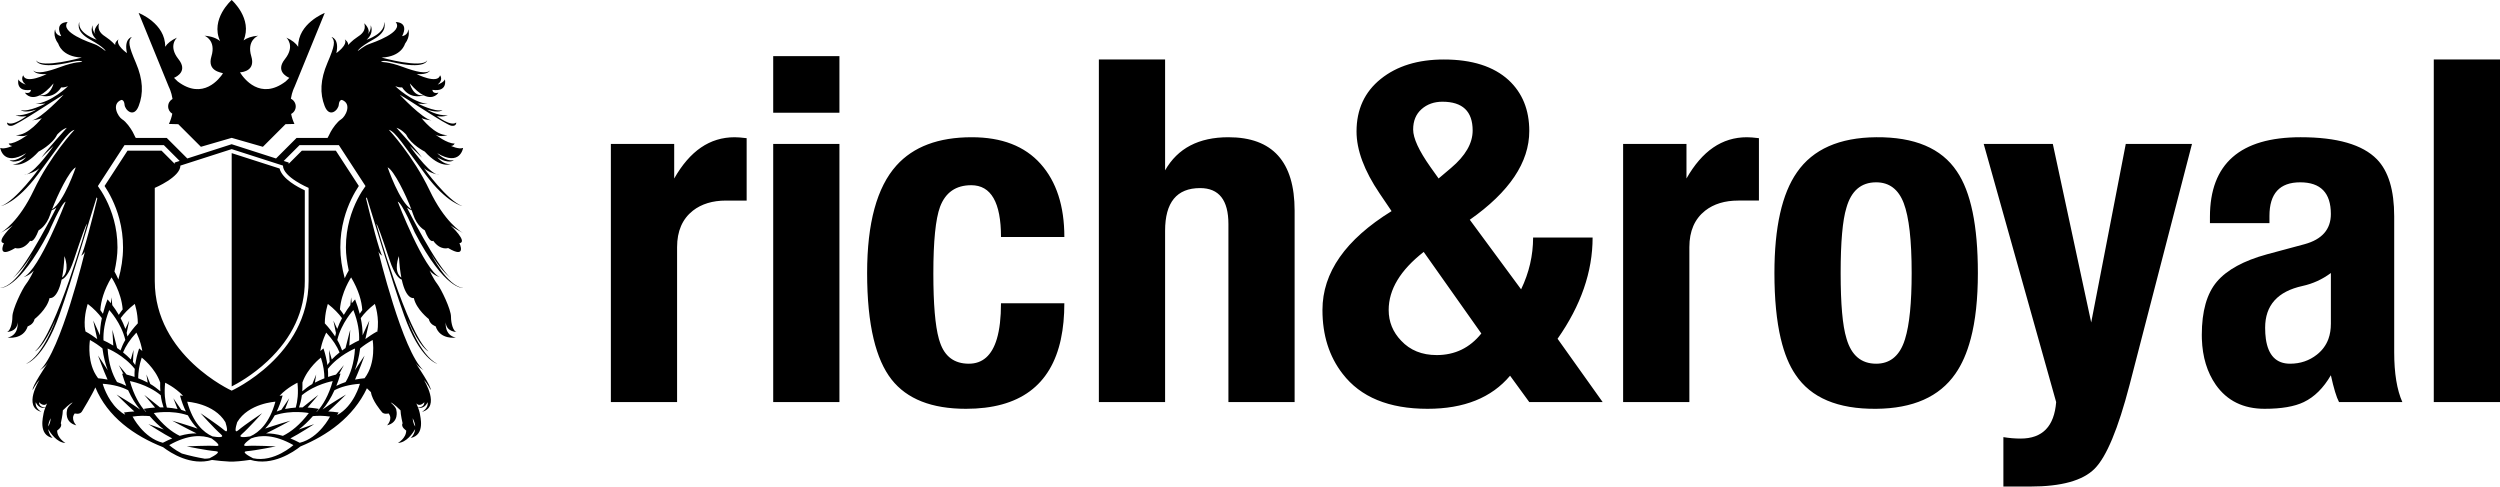
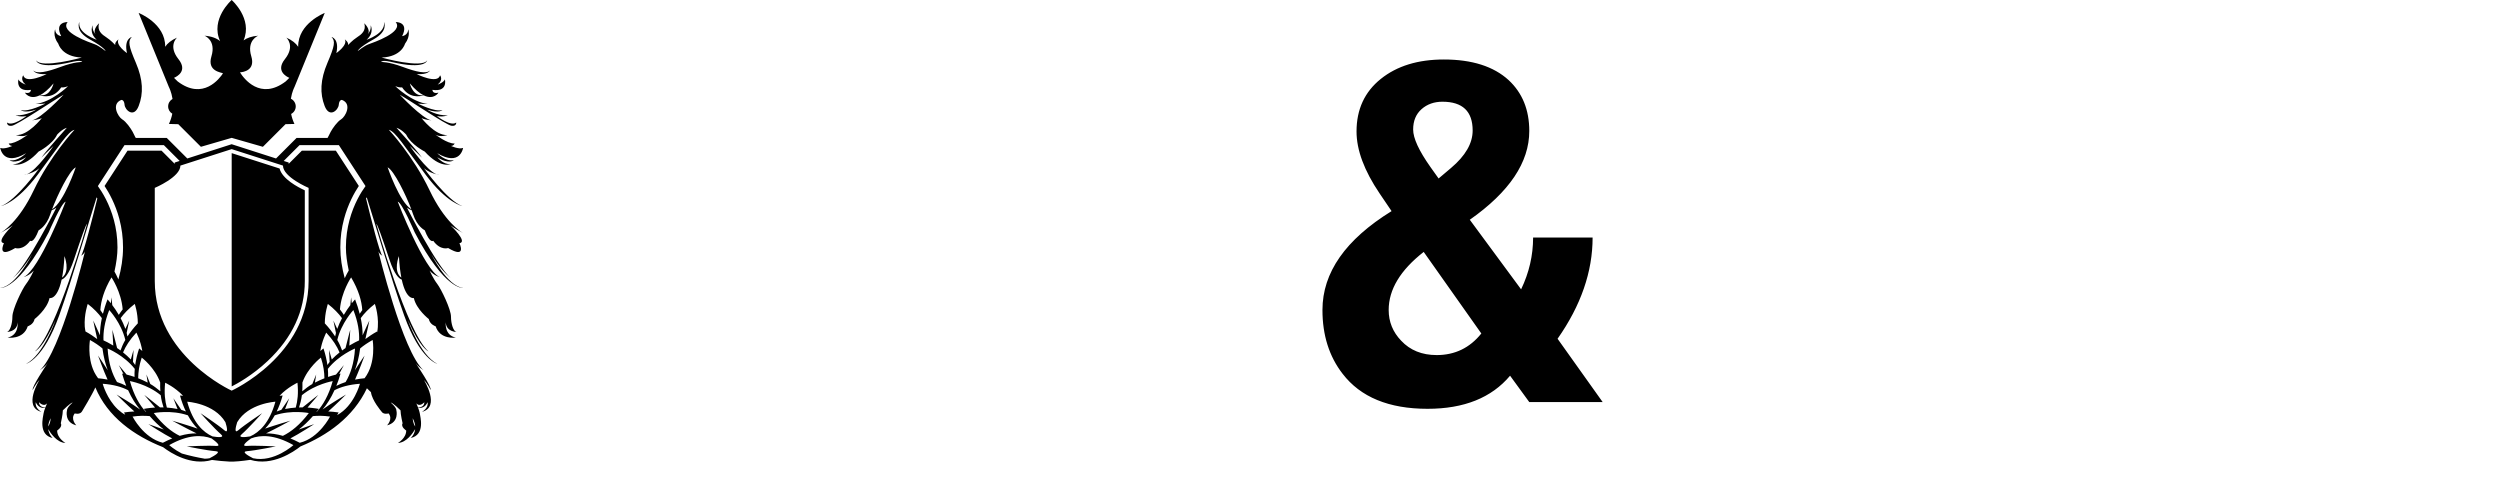
<svg xmlns="http://www.w3.org/2000/svg" id="Ebene_1" viewBox="0 0 6458.34 1256.88">
-   <path d="m4846.72,354.51c-94.95.84-163.21,30.96-204.46,90.46-38.82,55.38-58.34,142.16-58.34,260.31,0,67.18,5.54,123.89,16.53,170.22h.06c8.93,37.87,21.63,68.75,38.01,92.58,39.66,59.5,109.05,88.87,208.21,88,95.1-.81,163.24-30.94,204.58-90.46,16.82-24.04,30.04-53.96,39.55-89.94h.06c12.44-46.77,18.59-103.54,18.59-170.4,0-122.27-18.12-209.86-54.42-262.8-39.72-59.47-109.19-88.81-208.35-87.97Zm74.75,520.99v.18c-1.1,3.54-2.26,6.84-3.42,9.94-13.68,35.95-37.46,53.96-71.32,53.96-38.33,0-63.76-21.34-76.34-64.08-.17-.55-.26-1.1-.46-1.65-9.95-32.21-14.9-88.4-14.9-168.57s4.96-136.33,14.9-168.57c12.38-43.78,37.95-65.7,76.8-65.7,33.86,0,57.64,17.98,71.32,53.93,13.63,35.95,20.41,96.06,20.41,180.34,0,76.95-5.68,133.75-16.99,170.22Zm-564.74-414.44v-89.24h-163.67v666.89h171.15v-400.35c0-41.32,13.57-72.72,40.88-94.2,22.27-17.37,50.74-26.04,85.47-26.04h53.35v-161.18c-13.22-1.65-23.57-2.43-31-2.43-64.45,0-115.71,35.54-156.19,106.55Zm1045.55,371.94l-99.16-461.18h-178.55l141.37,503.68,45.81,163.21c-4.93,62.83-35.46,94.26-91.71,94.26-14.79,0-29.72-1.25-44.62-3.74v127.66h69.5c80.08,0,135.46-15.25,166.02-45.87,30.65-30.56,60.8-102.84,90.52-216.9l30.71-118.61,130.47-503.68h-171.06l-89.3,461.18Zm884.98-679.3v885.01h171.09V153.7h-171.09Zm-102.23,405.33c0-67.79-14.87-116.93-44.62-147.52-37.23-38.04-102.87-57-197.1-57-156.16,0-234.3,68.6-234.3,205.74v16.12h153.75v-18.58c0-57.84,26.41-86.78,79.35-86.78s79.3,27.28,79.3,81.82c0,39.66-22.7,65.7-68.13,78.08l-96.78,26.04c-60.25,16.53-103.45,40.07-129.49,70.66-25.98,30.59-39.02,76.46-39.02,137.58,0,3.57.09,7.07.17,10.32v.2c1.59,46.62,13.57,86.08,36.04,118.41,29.14,41.35,71.12,61.96,126.1,61.96,43.26,0,77.09-5.77,101.19-17.37,27.48-13.19,50.77-36.3,69.93-69.35,7.45,33.83,14.44,56.97,21.08,69.35h163.58c-13.97-31.37-21.05-74.34-21.05-128.88v-350.8Zm-163.61,277.68c0,14.24-2.12,27.2-6.32,38.79h.18l-.18.03c-5.85,15.98-15.74,29.49-29.63,40.51-19.83,15.69-43.03,23.54-69.44,23.54-35.57,0-56.45-21.28-62.6-64.08-1.19-8.79-1.83-18.35-1.83-28.88,0-57.87,32.18-93.83,96.67-107.89,26.41-5.77,50.83-16.91,73.15-33.46v131.43ZM1997.44,291.27h171.09v-146.28h-171.09v146.28Zm-255.77,169.82v-89.27h-163.6v666.89h171.07v-400.35c0-41.32,13.64-72.72,40.88-94.2,22.34-17.37,50.83-26.04,85.53-26.04h53.3v-161.18c-13.21-1.65-23.56-2.43-30.98-2.43-64.47,0-115.69,35.54-156.2,106.58Zm767.41,17.37c51.23,0,76.83,44.62,76.83,133.87h163.67c0-80.17-20.47-143.2-61.38-189.04-40.94-45.87-100.22-68.77-177.91-68.77-85.95,0-150.8,24.35-194.61,73.12-50.39,56.19-75.62,148.74-75.62,277.64,0,66.8,5.58,123.57,16.77,170.22h.01c10.53,43.96,25.99,78.89,46.43,104.96,39.68,50.45,103.71,75.62,192.14,75.62,137.95,0,219.72-60.25,245.36-180.58l-1.45-.2h1.45c5.86-27.52,8.79-58.16,8.79-91.91h-163.67c0,37.43-3.55,68.11-10.7,92.11-12.76,42.74-36.88,64.08-72.32,64.08-37.2,0-62.02-18.18-74.4-54.54-1.07-3.04-2.12-6.29-3.07-9.54v-.23c-9.51-33.86-14.25-90.11-14.25-168.74,0-83.44,5.78-140.88,17.32-172.28,14.08-37.2,40.91-55.78,80.59-55.78Zm664.32-123.95c-76.6,0-131.11,28.5-163.57,85.53V153.7h-171.09v885.01h171.09v-442.5c0-73.56,30.17-110.32,90.47-110.32,48.74,0,73.12,30.99,73.12,92.98v459.84h171.02v-494.55c0-126.44-56.97-189.65-171.05-189.65Zm-1175.96,684.2h171.09V371.82h-171.09v666.89Z" />
  <path d="m4114.27,613.57h-153.73c0,46.24-10.35,90.9-31.02,133.89l-132.56-179.76c102.41-71.9,153.69-148.33,153.69-229.31,0-54.54-17.77-98.35-53.32-131.4-38.85-35.54-94.64-53.29-167.35-53.29-66.97,0-121.22,16.7-162.95,50.19-41.72,33.46-62.65,78.72-62.65,135.72,0,47.96,19.83,101.25,59.47,159.9l31.05,45.87c-119.02,73.56-178.55,158.68-178.55,255.38,0,65.3,17.43,120.21,52.08,164.86,46.27,60.28,119.45,90.46,219.45,90.46,94.17,0,165.26-28.5,213.16-85.5l49.61,68.13h189.59l-116.5-163.58c60.34-85.97,90.52-173.12,90.52-261.55Zm-441.93-331.6c14.44-12.79,32.53-19.19,53.93-19.19,52.07,0,78.11,24.79,78.11,74.34,0,33.11-18.62,65.3-55.78,96.72l-32.18,27.23-21.17-29.72c-29.75-42.13-44.59-74.37-44.59-96.7s7.25-39.86,21.69-52.68Zm39.03,635.29c-37.98,0-68.54-12.38-91.74-37.17-21.4-22.32-32.21-48.74-32.21-79.33,0-52.88,30.18-102.9,90.49-150.01l148.86,210.73c-29.81,37.2-68.25,55.78-115.39,55.78ZM32.73,718.53c-2.09,1.83-4.06,3.42-5.91,4.55,0,0,2.19-1.45,5.91-4.55ZM445.72,255.58c-6.75,3.8-11.34,11.02-11.34,19.28s4.31,14.99,10.71,18.84c-1.62,8.5-4.38,17.4-8.71,26.5l24.2.64,58.45,58.39,79.49-23.11,80.62,23.11,58.49-58.45,23.04-.58c-4.2-8.87-6.91-17.54-8.54-25.83,7.05-3.65,11.89-11.02,11.89-19.51s-5.18-16.33-12.56-19.86c2.89-18.29,9.21-30.01,9.21-30.01l78.28-191.62s-69.63,27.02-68.6,87.47c-5.73-8.73-15.41-16.88-30.75-23.72,0,0,24.22,20.76-3.62,55.73-24.18,30.27,3.67,44.91,11.51,48.25l-9.34,9.19c-65.77,50.02-108.71-7.86-118.19-23.4,8.64-.55,40.23-5.07,29.24-41.35-12.71-41.84,17.9-53.29,17.9-53.29-16.97,1.33-29.17,5.8-37.82,12.09,24.05-56.19-30.76-104.35-30.76-104.35,0,0-56.03,49.26-29.88,106.26-8.79-7.28-21.64-12.52-40.27-14,0,0,30.57,11.45,17.86,53.29-11.87,39.14,25.91,41.32,29.85,43.9-8.45,12.99-51.39,70.86-117.18,20.85l-9.36-9.19c7.87-3.33,35.72-17.98,11.54-48.25-27.85-34.97-3.63-55.73-3.63-55.73-15.32,6.84-25.03,14.99-30.72,23.72,1.02-60.45-68.6-87.47-68.6-87.47l78.25,191.62s6.47,11.97,9.34,30.59Zm718.61,462.95c3.77,3.1,5.93,4.55,5.93,4.55-1.86-1.13-3.84-2.73-5.93-4.55ZM69.02,450.54c-2.4.93-4.67,1.48-6.75,1.48,0,0,2.68-.44,6.75-1.48Zm1059.03,0c4.12,1.05,6.77,1.48,6.77,1.48-2.09,0-4.36-.55-6.77-1.48Zm-340.63,41.23c-17.59-8.09-58.45-29.48-65.18-56.45-10.34-3.34-118.22-38.01-123.72-39.75v602.7c12.58-6.29,53.06-28.07,93.11-65.85,63.57-59.87,95.78-129.34,95.78-206.44v-234.21Zm322.38-.12c-42.75-89.65-105.31-156.36-105.31-156.36,16.67,4.17,39.59,41.69,94.87,115.72,55.26,74.02,94.88,81.3,94.88,81.3-38.58-13.54-99.06-97.97-99.06-97.97,9.84,9.11,24.43,13.98,32.86,16.21-26.4-10.49-69.34-73.56-69.34-73.56,8.33,7.31,31.27,30.21,31.27,30.21-14.58-20.82-65.69-77.12-65.69-77.12,13.55,4.18,25.04,17.72,25.04,17.72,12.51,26.06,47.95,43.78,47.95,43.78,40.65,44.86,66.72,32.33,66.72,32.33-18.76,2.09-34.4-17.75-34.4-17.75,31.25,19.83,42.74,7.31,42.74,7.31-20.83,5.25-42.74-17.72-42.74-17.72,59.44,35.49,66.73-13.57,66.73-13.57-11.47,4.2-31.27-5.19-31.27-5.19,7.28,0,9.36-6.26,9.36-6.26-18.76,1.04-51.07-23.98-51.07-23.98,12.5,9.39,32.31,2.11,32.31,2.11-31.28,2.06-66.73-43.81-66.73-43.81,5.69,3.27,19.69,5.25,25.53,5.97-23.86-4.61-81.82-66.42-81.82-66.42,20.86,11.45,119.88,78.2,133.43,80.25,13.58,2.12,12.51-8.35,12.51-8.35-13.53,11.48-50.03-16.67-50.03-16.67,16.69,3.16,28.14-2.09,28.14-2.09-28.14,2.09-53.15-14.56-53.15-14.56,31.27,10.41,39.59,1.02,39.59,1.02-19.79,6.26-63.58-16.67-63.58-16.67,8.35,1.04,26.07,1.04,26.07,1.04-41.69-4.17-84.46-45.9-84.46-45.9,10.44,4.2,17.73,3.16,17.73,3.16,18.43,27.63,43.61,24.15,55.62,20.44,26.55,13.05,38.21-6.93,38.21-6.93-15.64,4.2-15.64-7.25-15.64-7.25,40.65,6.23,32.33-27.11,32.33-27.11-3.13,8.29-18.78,13.54-18.78,13.54,15.64-12.5,6.26-24.01,6.26-24.01-6.26,24.01-60.48-3.1-60.48-3.1,30.24,2.09,34.41-9.39,34.41-9.39-9.38,9.39-34.41,4.17-70.92-9.36-36.49-13.54-55.23-12.5-55.23-12.5,3.13-6.26,27.09,0,27.09,0,88.62,20.82,91.77-4.18,91.77-4.18-13.57,21.86-117.83-7.3-117.83-7.3,52.13-2.09,60.47-35.46,60.47-35.46,15.66-20.82,8.35-37.52,8.35-37.52,0,15.66-15.64,17.72-15.64,17.72,18.77-37.52-16.69-36.47-16.69-36.47,21.88,26.04-58.38,53.17-69.86,57.35-11.47,4.14-28.14,17.69-28.14,17.69,0,0,1.05-8.32,40.66-30.21,39.62-21.92,27.09-44.83,27.09-44.83,5.23,29.2-44.84,45.84-44.84,45.84,20.86-18.76,10.45-37.52,10.45-37.52,2.08,13.57-7.31,22.96-7.31,22.96,8.34-12.53-9.39-28.15-9.39-28.15,6.25,18.76-7.29,29.17-18.76,36.47-11.47,7.31-22.95,19.83-22.95,19.83,2.1-7.31-8.33-14.61-8.33-14.61,8.33,14.61-21.91,35.43-21.91,35.43,8.36-37.52-12.5-41.69-12.5-41.69,10.44,10.44,8.34,22.94-10.42,66.72-18.76,43.81-19.82,79.24-7.29,111.57,12.51,32.3,35.45,10.41,36.49-3.13,1.05-13.57,8.32-12.53,8.32-12.53,27.12,10.44,8.35,43.81-2.07,50.04-10.42,6.26-21.91,22.97-27.09,32.33-3.64,6.58-5.8,12.53-8.16,15.89h-80.07l-52.99,53-114.63-36.85-4.48,1.45-110.09,35.4-53.03-53h-80.01c-2.4-3.36-4.52-9.3-8.18-15.89-5.2-9.36-16.69-26.06-27.12-32.33-10.42-6.23-29.18-39.61-2.08-50.04,0,0,7.28-1.05,8.34,12.53,1.05,13.54,23.98,35.43,36.47,3.13,12.53-32.33,11.48-67.76-7.26-111.57-18.79-43.78-20.86-56.28-10.45-66.72,0,0-20.86,4.18-12.52,41.69,0,0-30.21-20.82-21.88-35.43,0,0-10.42,7.31-8.34,14.61,0,0-11.47-12.53-22.94-19.83-11.48-7.31-25.02-17.72-18.77-36.47,0,0-17.72,15.63-9.38,28.15,0,0-9.39-9.39-7.29-22.96,0,0-10.42,18.76,10.42,37.52,0,0-50.04-16.64-44.84-45.84,0,0-12.53,22.91,27.09,44.83,39.64,21.89,40.69,30.21,40.69,30.21,0,0-16.7-13.54-28.17-17.69-11.48-4.18-91.75-31.31-69.86-57.35,0,0-35.44-1.04-16.67,36.47,0,0-15.63-2.06-15.63-17.72,0,0-7.32,16.7,8.33,37.52,0,0,8.32,33.37,60.48,35.46,0,0-104.26,29.17-117.81,7.3,0,0,3.1,24.99,91.75,4.18,0,0,23.96-6.26,27.08,0,0,0-18.76-1.05-55.25,12.5-36.49,13.54-61.51,18.76-70.89,9.36,0,0,4.17,11.48,34.4,9.39,0,0-54.2,27.11-60.48,3.1,0,0-9.37,11.51,6.28,24.01,0,0-15.66-5.25-18.77-13.54,0,0-8.35,33.34,32.34,27.11,0,0,0,11.45-15.66,7.25,0,0,11.63,19.98,38.2,6.93,12,3.71,37.2,7.19,55.62-20.44,0,0,7.29,1.04,17.72-3.16,0,0-42.72,41.72-84.44,45.9,0,0,17.73,0,26.06-1.04,0,0-43.78,22.93-63.6,16.67,0,0,8.34,9.39,39.64-1.02,0,0-25.04,16.64-53.19,14.56,0,0,11.47,5.25,28.15,2.09,0,0-36.49,28.15-50.06,16.67,0,0-1.03,10.47,12.52,8.35,13.56-2.06,112.61-68.8,133.46-80.25,0,0-57.97,61.82-81.84,66.42,5.84-.72,19.82-2.7,25.53-5.97,0,0-35.45,45.87-66.72,43.81,0,0,19.79,7.28,32.31-2.11,0,0-32.34,25.02-51.1,23.98,0,0,2.1,6.26,9.39,6.26,0,0-19.79,9.39-31.28,5.19,0,0,7.31,49.06,66.72,13.57,0,0-21.91,22.97-42.72,17.72,0,0,11.44,12.53,42.72-7.31,0,0-15.63,19.83-34.39,17.75,0,0,26.08,12.53,66.73-32.33,0,0,35.43-17.72,47.95-43.78,0,0,11.45-13.54,25.04-17.72,0,0-51.1,56.31-65.69,77.12,0,0,22.92-22.91,31.27-30.21,0,0-42.94,63.06-69.37,73.56,8.45-2.23,23.02-7.1,32.86-16.21,0,0-60.45,84.43-99.04,97.97,0,0,39.62-7.28,94.87-81.3,55.26-74.02,78.2-111.54,94.87-115.72,0,0-62.54,66.72-105.29,156.36C48.78,572.43,7.77,598.2,0,602.52c4.91-2.64,22.43-12.18,33.08-20.15,0,0-45.89,42.74-22.95,45.84,0,0-19.8,41.72,29.2,12.53,0,0,19.83,7.31,38.58-18.76,0,0,8.35,8.32,21.91-27.11,0,0,19.79-9.42,30.23-41.72.97-2.96,2.16-6.35,3.52-10,3.35-1.19,7.41-3.19,12.1-6.67,0,0-74.18,147.46-112.93,182.05,9.73-8.12,30.05-27.51,50.39-62.13,0,0-40.66,82.34-82.37,87.56,0,0,46.93,6.23,125.12-143.9,0,0,32.31-76.11,43.78-79.21,0,0-67.78,176.17-108.44,194.95,0,0,13.57-3.13,26.06-16.7,0,0-9.38,20.85-19.81,34.39-10.42,13.57-35.43,65.67-35.43,84.43s-6.25,38.59-14.6,39.66c0,0,27.11,0,28.12-25.02,0,0,4.22,33.31-26.05,39.58,0,0,40.67,6.26,52.13-29.17,0,0,14.61-4.17,17.74-18.76,0,0,32.31-25.05,38.59-54.25,0,0,19.63,5.74,31.27-47.66,7.41-2.64,18.96-13.46,31.27-50.28,20.86-62.57,31.28-91.76,34.4-93.82,0,0-79.26,281.44-134.49,329.4,0,0,20.85-7.31,53.17-81.33,0,0-31.28,90.69-76.14,113.66,0,0,44.85-11.45,85.5-125.11,34.07-95.22,78.29-248.57,96.67-305.1.56.96,1.18,2.03,1.75,3.02-11.34,46.39-35.79,143.84-42.11,147.81,0,0,7.31-3.13,10.42-11.48,0,0-62.55,259.58-116.76,307.51,0,0,12.8-8.18,20.41-18.64-7.37,10.78-40.11,59.58-39.18,69.76,0,0,9.39-17.72,17.71-26.04,0,0-43.78,69.85,5.23,82.34,0,0-17.73-9.4-14.61-25.05,0,0,6.65,18.09,24.53,14.24-2.1,5.54-3.87,10.87-4.33,14.12-1.3,9.31-14.67,56.1,23.44,64.22,0,0-9.89-8.06-11.55-22.94,5.9,10.26,22.28,34.73,44.5,35.75,0,0-21.43-12.03-21.43-32.09,0,0,14.73-9.37,9.38-18.76,0,0,5.35-22.79,5.35-33.46,0,0,20.09-20.12,25.47-20.12,0,0-14.76,12.03-14.76,20.12,0,0-8.05,30.73,24.11,38.82,0,0-16.06-16.06-4.05-30.85,0,0,13.43,4.06,18.79-5.34,0,0,26.73-43.93,34.39-61.9,31.5,76.02,100,124.82,175.11,154.54,20,15.28,71.99,48.77,126.23,32.93,15.34,2.03,30.35,3.48,44.59,4.18,14.12.67,33.3-1.39,54.32-4.47,57.02,17.13,111.7-20.47,129.56-34.62,68.79-28.38,136.28-75.03,171.75-150.27,6.1,5.89,10.44,10.06,10.44,10.06,2.65,21.43,26.79,49.55,26.79,49.55,5.35,9.39,18.74,5.34,18.74,5.34,12.06,14.79-4.01,30.85-4.01,30.85,32.15-8.09,24.12-38.82,24.12-38.82,0-8.09-14.73-20.12-14.73-20.12,5.35,0,25.44,20.12,25.44,20.12,0,10.67,5.36,33.46,5.36,33.46-5.36,9.39,9.36,18.76,9.36,18.76,0,20.06-21.41,32.09-21.41,32.09,22.24-1.02,38.61-25.49,44.5-35.75-1.7,14.87-11.55,22.94-11.55,22.94,38.11-8.12,24.75-54.91,23.44-64.22-.49-3.25-2.23-8.58-4.33-14.12,17.85,3.86,24.5-14.24,24.5-14.24,3.16,15.66-14.58,25.05-14.58,25.05,49-12.5,5.2-82.34,5.2-82.34,8.36,8.32,17.74,26.04,17.74,26.04.91-10.18-31.83-58.98-39.2-69.76,7.64,10.47,20.41,18.64,20.41,18.64-54.22-47.93-116.77-307.51-116.77-307.51,3.15,8.35,10.45,11.48,10.45,11.48-6.38-3.97-30.79-101.42-42.14-147.81.61-.99,1.21-2.06,1.75-3.02,18.38,56.54,62.61,209.89,96.65,305.1,40.68,113.66,85.52,125.11,85.52,125.11-44.84-22.96-76.09-113.66-76.09-113.66,32.3,74.02,53.16,81.33,53.16,81.33-55.26-47.96-134.5-329.4-134.5-329.4,3.15,2.06,13.56,31.25,34.4,93.82,12.29,36.82,23.85,47.64,31.28,50.28,11.63,53.41,31.27,47.66,31.27,47.66,6.28,29.2,38.61,54.25,38.61,54.25,3.11,14.58,17.7,18.76,17.7,18.76,11.48,35.43,52.13,29.17,52.13,29.17-30.24-6.26-26.05-39.58-26.05-39.58,1.01,25.02,28.15,25.02,28.15,25.02-8.35-1.07-14.6-20.87-14.6-39.66s-25.04-70.86-35.46-84.43c-10.42-13.54-19.8-34.39-19.8-34.39,12.48,13.57,26.05,16.7,26.05,16.7-40.66-18.79-108.42-194.95-108.42-194.95,11.47,3.1,43.8,79.21,43.8,79.21,78.2,150.13,125.11,143.9,125.11,143.9-41.71-5.22-82.39-87.56-82.39-87.56,20.36,34.62,40.71,54.02,50.39,62.13-38.72-34.59-112.93-182.05-112.93-182.05,4.73,3.48,8.74,5.48,12.13,6.67,1.38,3.65,2.55,7.05,3.51,10,10.42,32.3,30.24,41.72,30.24,41.72,13.55,35.43,21.89,27.11,21.89,27.11,18.76,26.06,38.56,18.76,38.56,18.76,49.01,29.2,29.2-12.53,29.2-12.53,22.97-3.1-22.93-45.84-22.93-45.84,10.68,7.97,28.15,17.51,33.1,20.15-7.78-4.32-48.8-30.1-87.3-110.87Zm-16.17-245.84c-27.02,4.61-34.92-30.41-34.92-30.41,13.67,16.12,25.24,25.43,34.92,30.41Zm-990.17,0c9.67-4.98,21.24-14.29,34.92-30.41,0,0-7.9,35.02-34.92,30.41Zm56.81,471.47c2.8-14.32,5.02-32.59,6.23-55.7,0,0,15.87,39.26-6.23,55.7Zm-25.77-176.63c13.97-36.76,44.55-100.09,61.22-108.41,0,0-30.52,89.88-61.22,108.41Zm-17.25,511.95c-5.04-.03-16.41-1.45-16.41-13.66,0,0,11.74,13.66,20.76,2.93-1.39,3.22-2.93,6.99-4.35,10.73Zm7.21,49.14c.39-6.26,2.28-13.37,6.58-21.4-.7,8.79-3.15,16.67-6.58,21.4Zm971.77-62.8c0,12.21-11.35,13.63-16.38,13.66-1.45-3.74-2.97-7.51-4.36-10.73,9.03,10.73,20.74-2.93,20.74-2.93Zm-23.6,62.8c-3.44-4.72-5.9-12.61-6.61-21.4,4.32,8.03,6.22,15.14,6.61,21.4Zm-298.81-726.85h101.59c8.61,13.22,57.73,88.66,68.86,105.8-11.25,15.39-30.28,45.92-41.58,88.34-5.25,19.66-9.1,43.29-9.1,70.19,0,18.21,2.8,38.42,7.32,59.5-2.96,5.1-6.57,11.74-10.39,20.03-7.15-26.53-11.31-53.09-11.31-79.53s3.23-49.99,9.58-73.85c10.25-38.42,26.6-67.56,38.17-84.95-8.84-13.57-58.6-90.03-59.32-91.19h-87.86c-3.51,3.51-18.83,18.85-34.05,34.04v-3.42l-12.8-4.09c16.79-16.79,35.97-35.95,40.9-40.88Zm102.51,590.89c6.94-12.84,12.06-22.64,12.06-22.64,0,0-9.27,10.93-20.39,24.53-5.41,1.33-12.41,3.3-20.48,6.03.19-6.55.12-13.39-.56-20.79,28.17-35.66,70.12-52.57,70.12-52.57-2.29,39.11-12.09,66.28-24.22,86.55-8.92,2.9-16.75,6.29-24,9.94,3.9-9.77,7.58-20.09,10.82-31.69,0,0-1.39.23-3.35.64Zm-81.86,87.01c14.63-16.7,27.89-32.62,27.89-32.62,0,0-21.08,16.21-40.62,32.27-3-.03-6.03,0-9.19.12,3.15-9.48,5.83-19.66,7.26-31.58,35.05-28.88,79.69-36.5,79.69-36.5-10.32,36.94-25.18,62.1-40.97,79.3-.4.03-.72.12-1.16.18,2.1-2.61,4.17-4.84,6.28-7.65,0,0-11.67-2.41-29.18-3.51Zm-109.61,54.45c8.79-8.93,17.22-20.24,24.92-34.36,43.35-14.7,88.03-5.86,88.03-5.86-23.08,30.68-46.04,48.65-67,58.92-16.01-4.58-30.52-6.55-43.39-6.41,25.78-12.41,62.82-32.79,62.82-32.79,0,0-38.46,11.19-65.37,20.5Zm37.26-84.78c21.12-22.35,46.33-33.78,46.33-33.78,2.78,26.62.42,47.32-4.39,64.17-8.83.64-18.12,1.83-27.65,3.71,6.07-15.11,10.83-27.78,10.83-27.78,0,0-9.93,14.15-20.43,29.95-4,1.02-7.97,3.02-11.97,4.35,5.7-11.95,10.93-25.49,15.29-41.38,0,0-3.12.2-8.02.75Zm145.76-162.39c-.87,2.93-1.37,6.06-2.07,9.08-7.12-10.9-15.77-22.15-26.73-33.89.06-27.66,7.93-50.13,7.93-50.13,16.08,12.53,27.8,24.85,36.49,36.76-4.48,8.43-8.7,17.74-12.28,27.72-5.52-12.06-9.97-21.43-9.97-21.43,0,0,2.9,14.84,6.64,31.89Zm-25.08-.81c17.24,18.41,27.88,35.52,34.39,51.15-6.77,5.39-13.6,11.45-20.09,18.24-3.8-13.72-7-24.65-7-24.65,0,0,.48,14.18,1.44,30.88-2.1,2.44-3.68,5.57-5.7,8.12-1.9-13.13-5.02-27.28-10.18-42.94,0,0-3.28,2.43-8.19,6.7,4.33-26.94,15.34-47.49,15.34-47.49Zm-13.81,64.51c6.88,20.82,8.9,37.98,9.12,53.44-7.77,3.02-16.08,6.75-24.57,11.22,1.94-11.97,3.26-20.99,3.26-20.99,0,0-4.57,10.93-10.02,24.59-8.9,5.07-17.54,11.77-25.96,18.85.52-7.1.67-14.67.45-22.73,13.54-38.53,47.72-64.37,47.72-64.37Zm73.41-31.02c1.52-21.37,2.42-40.88,2.42-40.88,0,0-6.5,23.63-12.24,47.23-2.87,1.94-5.83,4.09-8.79,6.26-3.13-8.7-6.94-17.69-12.45-27.17,10.55-44.21,41.56-77.21,41.56-77.21,12.35,31.37,15.66,56.8,14.82,78.31-5.28,2.38-14.34,6.78-25.33,13.45Zm14.93-119.31s-3.46,3.57-8.6,9.98c-.93-9.11-1.64-15.31-1.64-15.31,0,0-.93,8.5-2.09,20.18-5,6.55-10.87,14.96-16.8,25.14-3.07-4.64-6.16-9.34-10.03-14.12,3.48-45.29,28.91-82.72,28.91-82.72,19.53,33.05,27.33,61.18,28.8,84.52-2.59,3.24-4.45,6.41-6.68,9.57-3.02-11.77-6.67-24.03-11.87-37.23ZM321.64,374.89h101.62c4.93,4.93,24.11,24.09,40.9,40.88l-12.8,4.09v3.42c-15.21-15.19-30.56-30.53-34.04-34.04h-87.9c-6.86,10.58-50.94,78.31-59.31,91.19,11.58,17.4,27.92,46.54,38.16,84.95,6.37,23.86,9.57,48.74,9.57,73.85,0,27.49-4.31,55.06-12,82.6-3.65-8.23-7.13-15.05-10.16-20.38,4.91-22.12,7.81-43.2,7.81-62.22,0-26.9-3.87-50.53-9.12-70.19-11.28-42.42-30.33-72.95-41.53-88.34,11.1-17.14,60.18-92.58,68.8-105.8Zm158.6,688.2c-4-1.33-7.96-3.33-11.96-4.35-10.5-15.8-20.43-29.95-20.43-29.95,0,0,4.75,12.67,10.8,27.78-9.51-1.89-18.79-3.08-27.63-3.71-4.8-16.85-7.16-37.55-4.39-64.17,0,0,25.21,11.42,46.35,33.78-4.9-.55-8.03-.75-8.03-.75,4.38,15.89,9.58,29.43,15.29,41.38Zm5.04,9.8c7.73,14.12,16.14,25.43,24.95,34.36-26.92-9.31-65.36-20.5-65.36-20.5,0,0,37.04,20.38,62.81,32.79-12.89-.14-27.39,1.83-43.39,6.41-20.96-10.26-43.96-28.24-67.01-58.92,0,0,44.68-8.84,88,5.86Zm-71.93-20.44c-19.54-16.06-40.64-32.27-40.64-32.27,0,0,13.28,15.92,27.88,32.62-17.48,1.1-29.16,3.51-29.16,3.51,2.1,2.81,4.16,5.04,6.26,7.65-.42-.06-.74-.15-1.15-.18-15.79-17.19-30.65-42.36-40.97-79.3,0,0,44.64,7.63,79.69,36.5,1.43,11.92,4.12,22.1,7.26,31.58-3.17-.12-6.19-.15-9.19-.12Zm-94.59-86.66c-1.96-.4-3.35-.64-3.35-.64,3.23,11.6,6.91,21.92,10.79,31.69-7.23-3.65-15.05-7.05-23.96-9.94-12.13-20.27-21.96-47.44-24.24-86.55,0,0,41.97,16.91,70.12,52.57-.68,7.4-.74,14.24-.55,20.79-8.07-2.73-15.08-4.7-20.5-6.03-11.1-13.6-20.37-24.53-20.37-24.53,0,0,5.12,9.8,12.06,22.64Zm19.24-37.14c-6.51-6.79-13.32-12.85-20.09-18.24,6.51-15.63,17.15-32.73,34.39-51.15,0,0,11,20.56,15.34,47.49-4.91-4.26-8.19-6.7-8.19-6.7-5.16,15.66-8.3,29.81-10.17,42.94-2.02-2.55-3.6-5.68-5.7-8.12.94-16.7,1.43-30.88,1.43-30.88,0,0-3.22,10.93-7,24.65Zm-8.71-59.5c-.69-3.02-1.2-6.15-2.07-9.08,3.74-17.05,6.64-31.89,6.64-31.89,0,0-4.45,9.36-9.97,21.43-3.58-9.98-7.8-19.28-12.29-27.72,8.7-11.92,20.43-24.24,36.5-36.76,0,0,7.87,22.47,7.93,50.13-10.99,11.74-19.61,22.99-26.73,33.89Zm-22.4-55.73c-5.94-10.18-11.8-18.59-16.82-25.14-1.15-11.68-2.07-20.18-2.07-20.18,0,0-.71,6.21-1.64,15.31-5.16-6.41-8.6-9.98-8.6-9.98-5.2,13.19-8.86,25.46-11.87,37.23-2.23-3.16-4.1-6.32-6.68-9.57,1.48-23.34,9.26-51.46,28.8-84.52,0,0,25.41,37.43,28.91,82.72-3.9,4.78-6.96,9.48-10.03,14.12Zm-24.7-12.44s31.01,32.99,41.56,77.21c-5.51,9.48-9.34,18.47-12.45,27.17-2.96-2.18-5.92-4.32-8.79-6.26-5.76-23.6-12.25-47.23-12.25-47.23,0,0,.91,19.52,2.42,40.88-10.97-6.67-20.03-11.08-25.33-13.45-.84-21.52,2.48-46.94,14.83-78.31Zm106.13,191.04c-5.45-13.65-10.03-24.59-10.03-24.59,0,0,1.32,9.02,3.28,20.99-8.52-4.47-16.8-8.2-24.59-11.22.23-15.45,2.25-32.62,9.11-53.44,0,0,34.2,25.83,47.75,64.37-.23,8.06-.07,15.63.45,22.73-8.44-7.08-17.06-13.77-25.96-18.85Zm-167.28-135.02c-.99-4.38-1.52-8.7-2.07-13.05-2.04-31.6,7.73-58.83,7.73-58.83,16.05,12.47,27.77,24.79,36.43,36.68-3.38,16.21-4.87,31-4.78,44.42-8.45-19.22-17.42-38.04-17.42-38.04,0,0,4.93,25.22,10.23,47.78-8.84-6.61-18.51-13.19-30.01-19.51,0,0-.09.44-.1.55Zm30.89,118.03c-2.88-3.97-5.46-8.12-7.62-12.35-.41-.75-.81-1.48-1.2-2.29-18.22-37.95-10.72-82.08-10.72-82.08,12.85,7.1,23.43,14.38,32.28,21.8,2.86,21.92,7.66,40.59,13.77,56.57-11.94-18.76-25.21-38.07-25.21-38.07,0,0,14.37,39.37,24.67,62.05-7.59-1.51-15.74-2.64-24.38-3.45-.54-.75-1.07-1.45-1.6-2.17Zm66.73,93.71c-1.46-.96-2.91-1.94-4.33-2.96-3.51-2.58-6.75-5.39-9.94-8.21-28.6-27.05-39.07-66.13-39.07-66.13,28.21,2.03,49.52,8.26,65.69,16.64,9.24,20.5,19.73,36.82,30.78,49.81-19.11-14.06-60.64-38.65-60.64-38.65,0,0,27.09,27.14,46,43.72-8.44.4-17.32,1.19-26.82,2.58,0,0,1.27,2.35,3.23,5.8-1.6-.93-3.35-1.62-4.89-2.61Zm102.01,75.15c-50.39-12.47-78.17-67.7-78.17-67.7,16.99-2.46,31.24-2.38,44.23-1.22,12.32,14.09,24.54,25.6,36.47,34.67-19.83-7.25-39.78-13.89-39.78-13.89,0,0,40.35,26.01,61.5,36.85-7.74,3.13-15.82,6.84-24.25,11.28Zm136.39,21.69c15.54,1.16-3.32,11.98-15.76,18.3-4.13.9-8.18.9-12.24,1.16-19.51-3.25-39.3-7.77-59.28-13.42-19.73-9.98-32.66-21.72-32.66-21.72,49.54-28.13,85.47-26.41,109.48-17.22,11.31,8.15,26.37,20.5,11.47,19.37-21.96-1.62-75.7,1.19-75.7,1.19,0,0,52.71,10.73,74.69,12.35Zm22.44-54.07c-16.69-14.35-61.54-44.1-61.54-44.1,0,0,36,39.98,52.65,54.36,11.29,9.74-7.99,7.89-21.72,5.63-23.51-10.47-50.16-34.68-65.28-89.62,0,0,69.61,3.86,98.74,52.97,4.08,13.11,7.99,30.1-2.85,20.76Zm-179.66-385.53v-240.59s66.22-27.89,66.22-57.58l132.46-42.56,132.49,42.56c0,29.69,66.22,57.58,66.22,57.58v240.59c0,193.13-198.71,283.21-198.71,283.21,0,0-198.68-90.08-198.68-283.21Zm224.63,395.79c16.66-14.38,52.64-54.36,52.64-54.36,0,0-44.84,29.75-61.54,44.1-10.83,9.34-6.91-7.65-2.84-20.76,29.13-49.12,98.72-52.97,98.72-52.97-15.14,54.94-41.76,79.16-65.27,89.62-13.73,2.26-33.01,4.12-21.72-5.63Zm29.28,62.1c-12.41-6.32-31.27-17.13-15.74-18.3,21.98-1.62,74.7-12.35,74.7-12.35,0,0-53.74-2.81-75.7-1.19-14.9,1.13.13-11.22,11.47-19.37,24.01-9.19,59.93-10.9,109.48,17.22,0,0-50.02,45.64-104.2,33.98Zm120.64-39.98c-8.42-4.44-16.5-8.15-24.24-11.28,21.15-10.85,61.5-36.85,61.5-36.85,0,0-19.95,6.64-39.81,13.89,11.96-9.07,24.18-20.58,36.5-34.67,12.99-1.16,27.23-1.25,44.23,1.22,0,0-27.77,55.23-78.18,67.7Zm96.51-71.44c2.46-4.17,3.86-6.9,3.86-6.9-9.51-1.39-18.37-2.18-26.81-2.58,18.91-16.58,45.99-43.72,45.99-43.72,0,0-41.54,24.59-60.64,38.65,11.06-12.99,21.56-29.31,30.78-49.81,16.18-8.38,37.49-14.61,65.7-16.64,0,0-14.76,57.03-58.87,81.01Zm70.93-95.3c-8.76.87-16.98,2-24.66,3.51,10.31-22.67,24.67-62.05,24.67-62.05,0,0-13.26,19.31-25.21,38.07,6.12-15.98,10.92-34.65,13.76-56.57,8.86-7.42,19.46-14.7,32.3-21.8,0,0,10.07,58.57-20.86,98.84Zm26.56-192.03s13.03,36.21,5.93,73.59c-.22-1.33-.38-2.26-.38-2.26-11.5,6.32-21.17,12.9-30.04,19.51,5.32-22.56,10.25-47.78,10.25-47.78,0,0-8.96,18.82-17.41,38.04.07-13.42-1.41-28.21-4.8-44.42,8.67-11.89,20.4-24.21,36.45-36.68Zm62.15-123.54c1.25,23.11,3.48,41.38,6.29,55.7-22.15-16.44-6.29-55.7-6.29-55.7Zm-29.18-229.34c16.66,8.32,47.27,71.64,61.24,108.41-30.73-18.53-61.24-108.41-61.24-108.41Z" />
</svg>